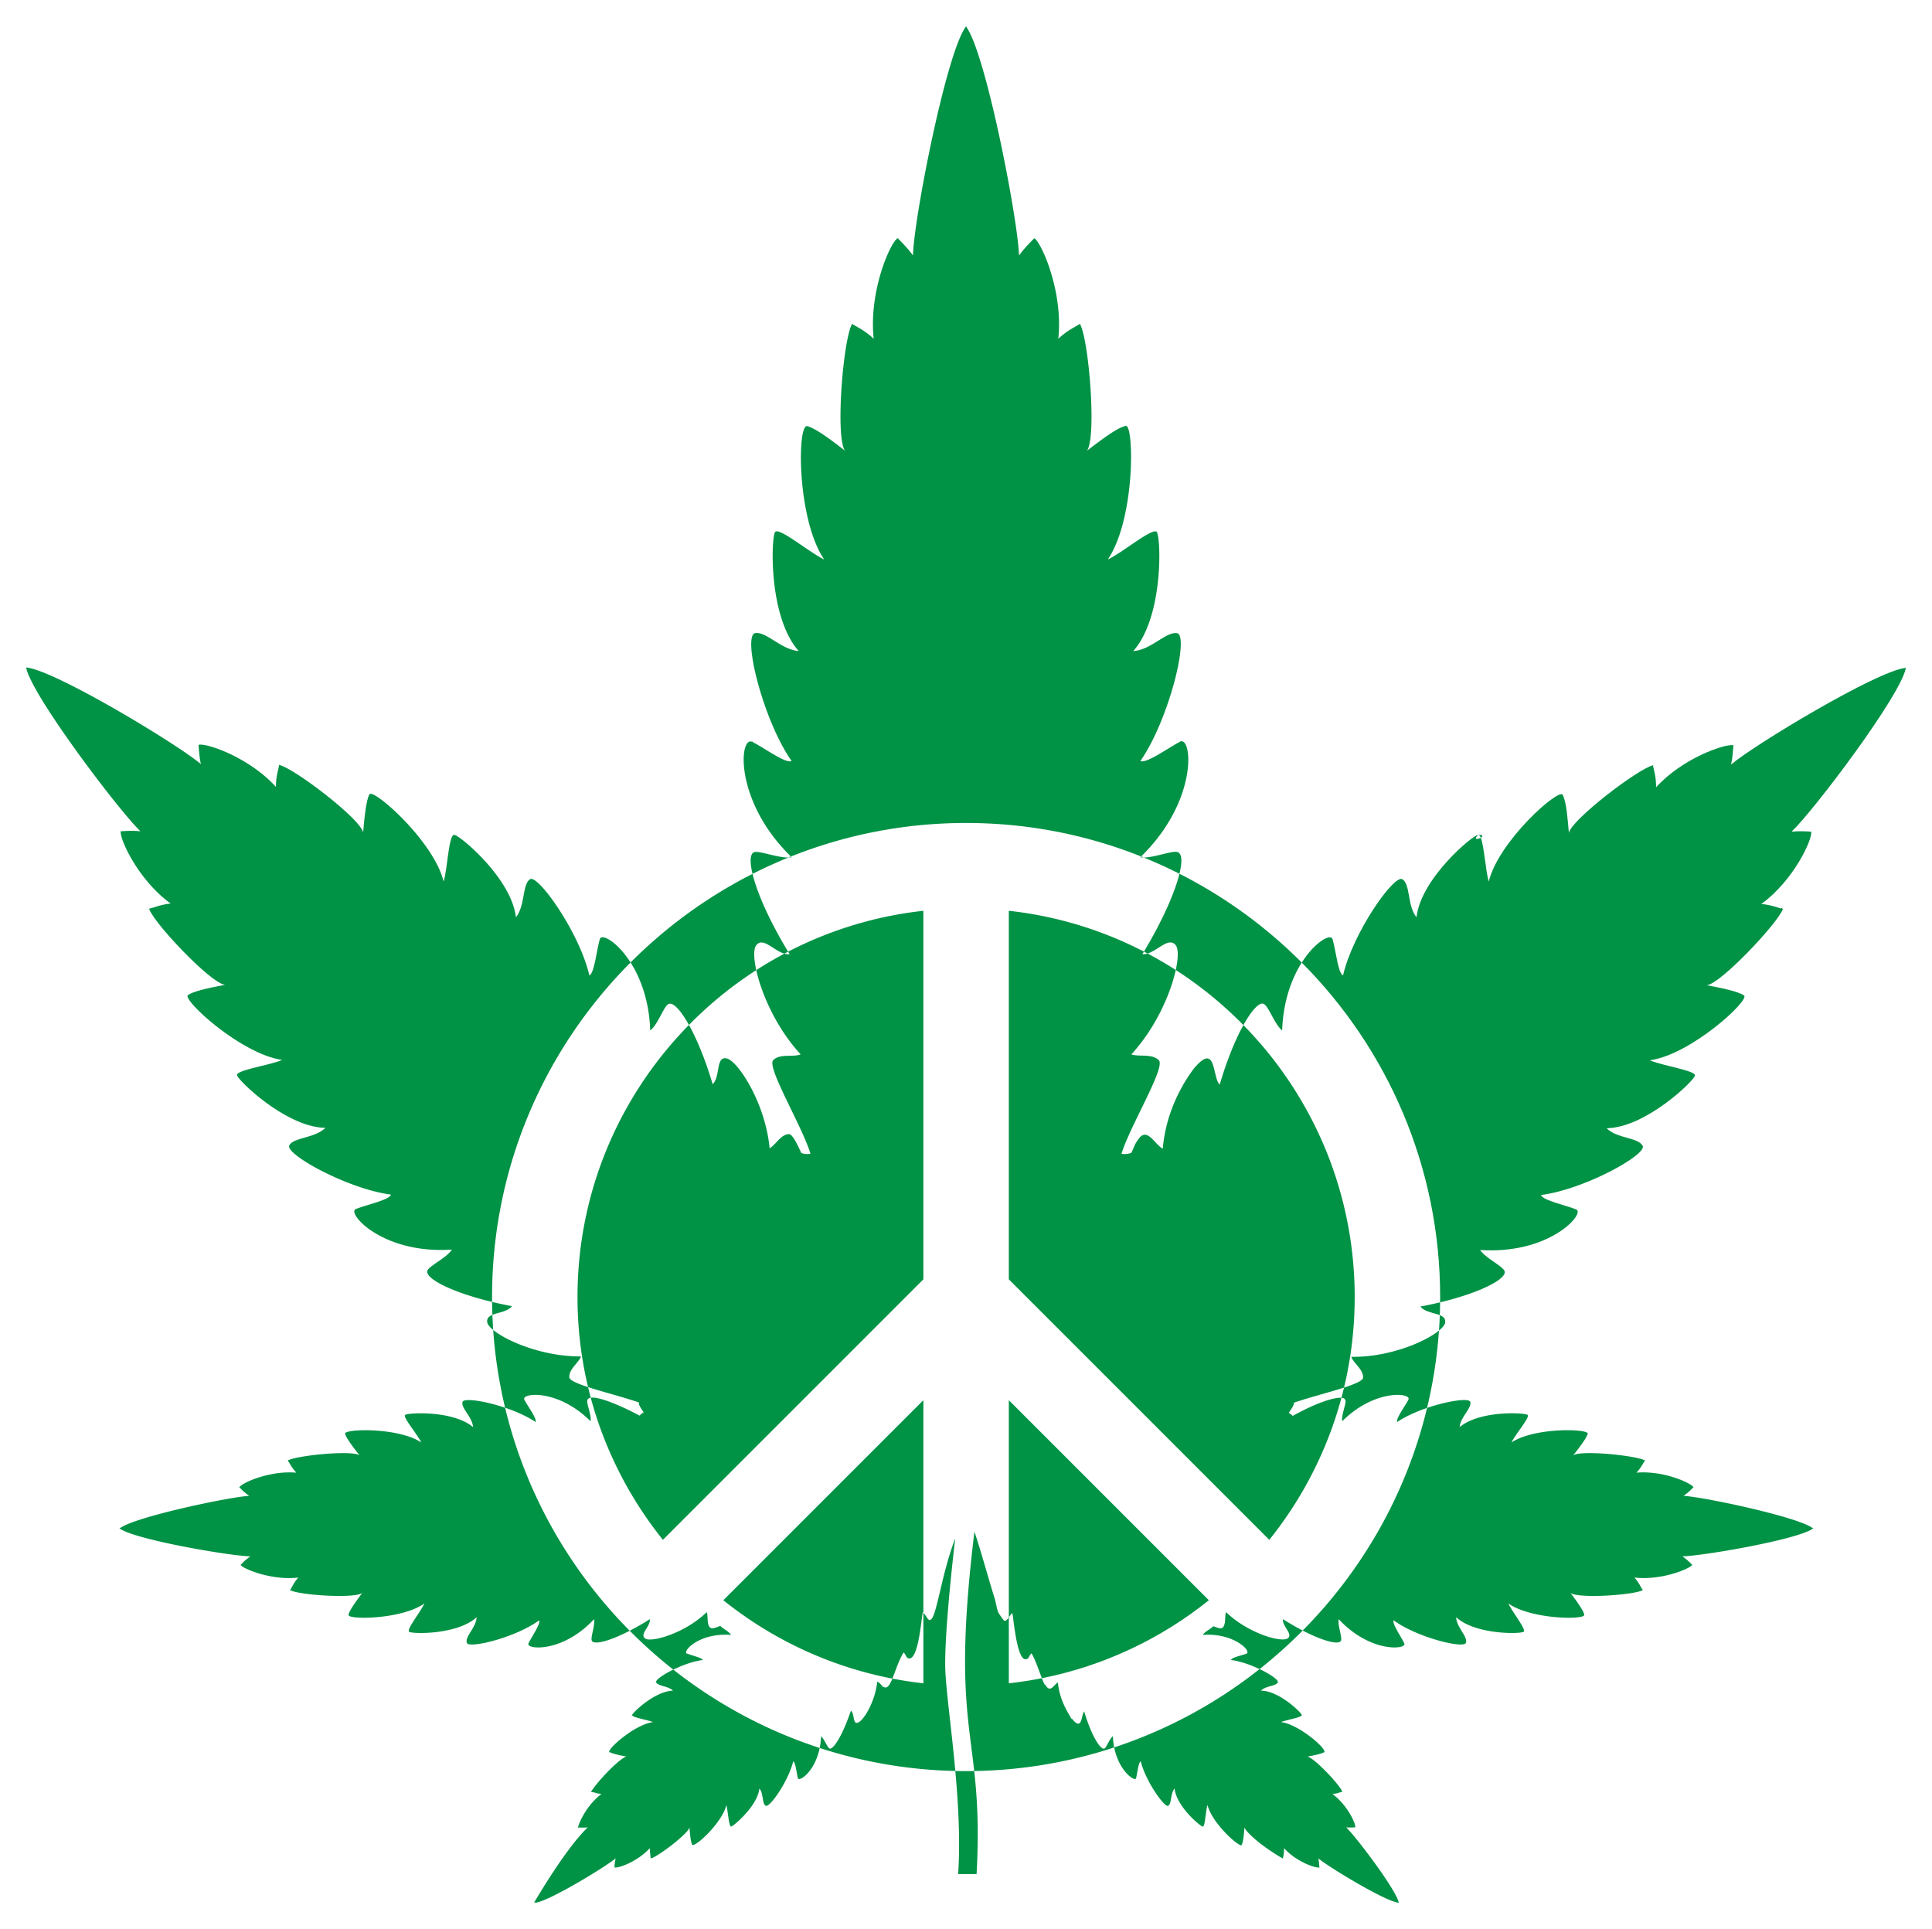
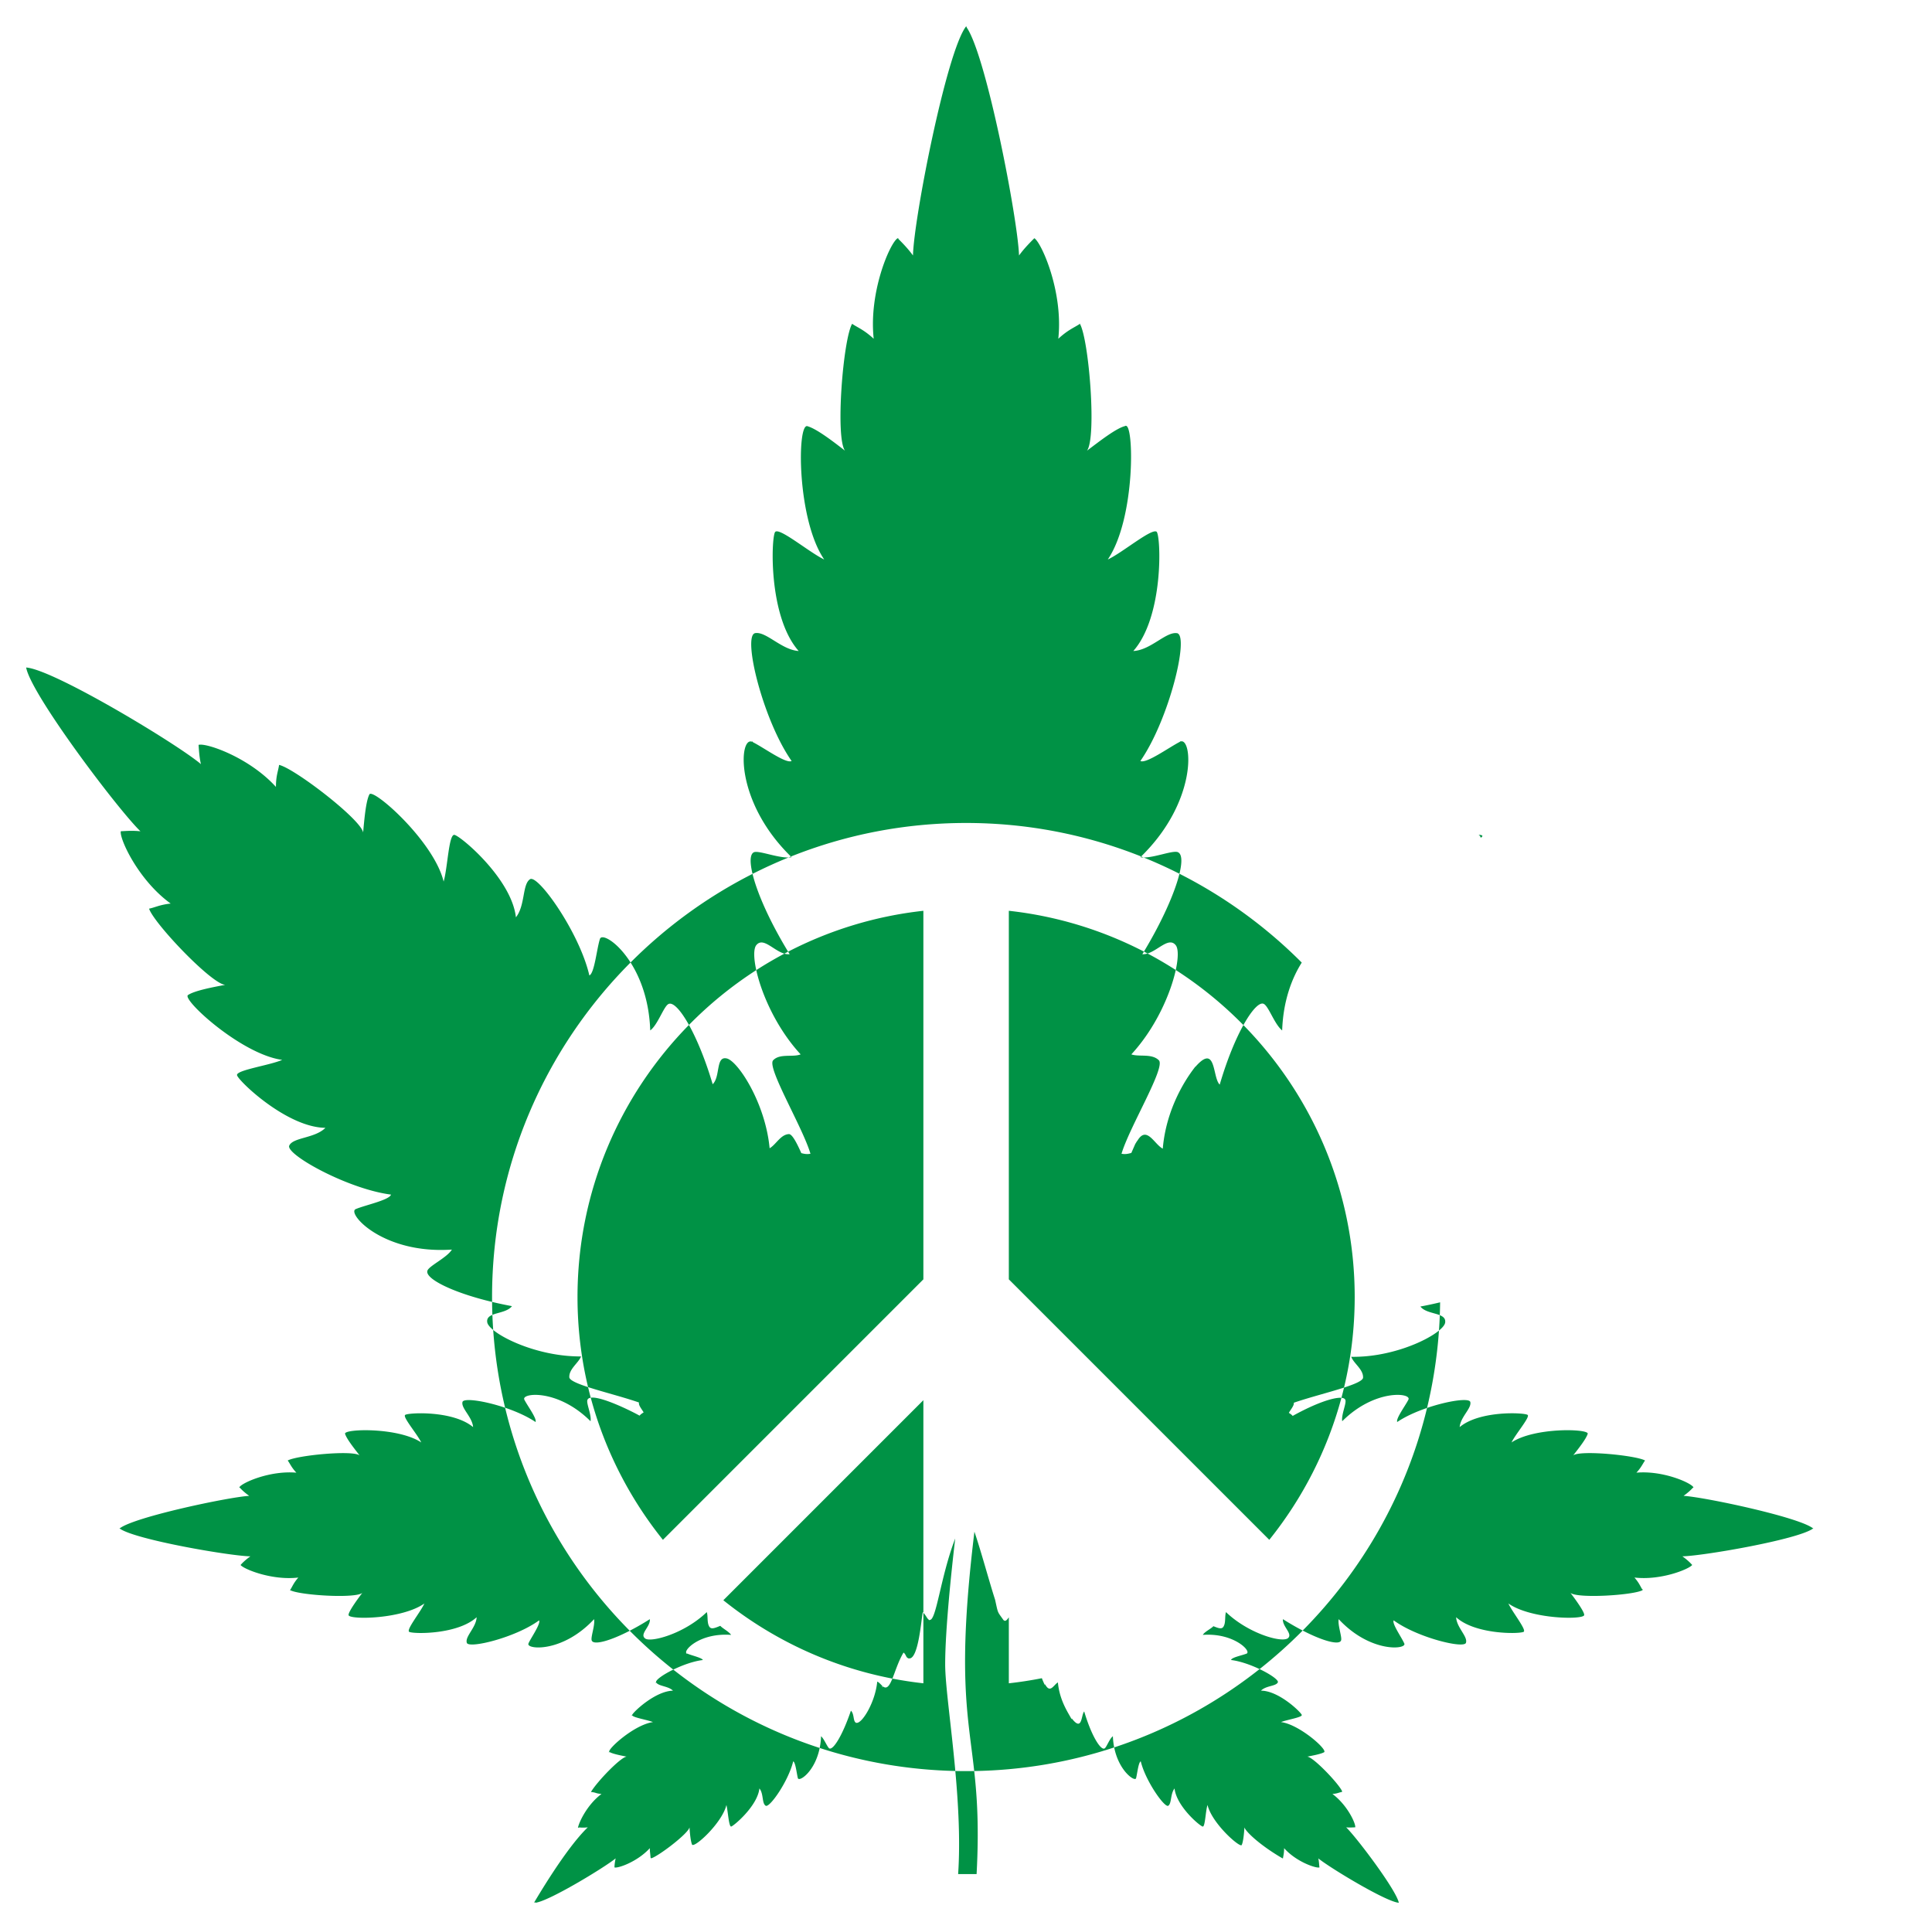
<svg xmlns="http://www.w3.org/2000/svg" viewBox="0 0 1647.276 1644.53">
  <g fill="#009245">
    <path d="M1262.545 714.226c1.788-1.035 2.51-2.46-2.21-2.469.845-.032 1.57.883 2.21 2.469zM1143.435 1398.568c.997-2.679-3.016-13.058-2.018-18.079 27.124 29.131 58.272 25.791 55.929 20.758-2.342-5.358-10.715-17.07-9.045-19.749 20.096 14.728 60.278 24.446 61.612 19.088 1.683-5.337-8.032-13.064-8.373-21.767 15.949 14.638 52.746 14.425 57.274 12.553.112.056.213.112.325.168a12.631 12.631 0 00-.179-.247c3.235-1.08-9.54-16.866-12.878-24.199 18.92 13.372 63.238 14.033 64.605 10.043h.022s-.011-.011-.022-.011c.859-2.574-10.022-16.921-11.701-19.077 6.03 5.032 53.923 2.017 61.623-2.343-.089-.123-.168-.258-.246-.381.191.011.381.034.583.045-.302-.18-.593-.348-.885-.527-1.625-2.69-2.556-5.313-6.49-9.852 22.775 2.679 46.884-7.364 49.227-10.715-2.007-2.343-5.022-5.021-8.373-7.364 17.676-.336 98.465-14.291 111.355-23.661.168-.045.325-.078.493-.112-.18-.056-.348-.101-.527-.157-12.688-9.729-92.984-26.642-110.312-27.64 3.128-2.185 5.952-4.663 7.947-6.893.246-.045.493-.101.762-.146-.18-.045-.337-.09-.516-.135.056-.068.123-.135.179-.191-2.007-3.687-25.791-14.402-48.555-12.396 4.349-4.685 5.358-7.7 7.364-10.379-7.699-4.343-55.26-9.041-61.276-4.349 4.685-6.031 11.051-14.067 12.385-18.427 1.009-4.349-45.203-5.694-64.963 7.375 3.351-7.039 16.073-21.767 13.73-23.448-2.343-2.006-40.855-4.012-57.936 10.379.672-8.697 10.379-16.072 9.045-21.43-.891-3.549-18.824-1.072-36.864 5.093-17.542 72.912-54.901 138.188-106.039 189.793 18.22 9.432 31.433 12.54 32.738 8.38zM972.964 730.211c48.661-47.566 43.7-102.229 33.444-97.958.022-.168.056-.348.067-.527-.169.269-.348.504-.516.762-9.415 4.819-28.772 18.908-33.636 16.319 24.555-35.373 41.785-106.684 31.35-108.922.045-.079.078-.169.123-.247-.101.067-.202.146-.303.213-9.336-1.48-22.472 14.537-37.2 15.187 25.919-29.245 23.628-96.692 19.973-101.57.034-.078.079-.145.112-.224-.067.045-.135.101-.202.146-4.057-3.396-29.478 18.034-41.65 23.627 23.929-35.212 22.459-117.563 14.997-113.832.022-.124.056-.236.067-.359-.101.146-.213.28-.314.426-7.778 1.906-21.923 13.081-32.504 21.005 8.372-11.051 1.681-94.766-6.019-108.16h-.011c0-.112.011-.224.011-.336-.112.19-.224.358-.325.549-4.921 3.206-9.909 4.977-18.102 12.509 4.36-40.182-14.392-82.033-20.422-85.721-3.688 3.688-8.709 8.709-13.058 14.728-.998-30.755-27.797-169.985-44.587-194.352-.101-.404-.19-.796-.291-1.211-.045.213-.09.403-.146.605-.057-.078-.124-.179-.191-.269-16.734 21.767-44.531 164.09-45.203 195.227-4.136-5.727-8.866-10.536-12.486-14.156-.078-.314-.157-.594-.235-.908-.056.169-.101.348-.157.516l-.179-.179c-6.366 3.687-24.782 45.539-20.433 85.721-8.07-7.42-13.024-9.247-17.866-12.374a3.655 3.655 0 01-.213-.347c0 .078.011.146.011.224-.112-.078-.235-.146-.347-.224-7.7 13.394-14.403 97.109-6.03 108.16-10.032-7.768-24.109-18.64-32-20.87a2.587 2.587 0 00-.146-.224c.011.067.011.123.022.19-8.914-2.549-8.892 79.752 14.38 113.664-12.721-6.029-38.512-27.796-41.863-23.436-3.341 4.349-6.019 71.991 20.096 101.458-14.65-.975-27.719-16.823-37.044-15.243-.045-.056-.089-.101-.123-.157 0 .056.011.123.022.179-10.959 2.089 6.597 74.015 31.114 108.99-4.764 2.544-23.403-11.208-33.02-16.039-.168-.336-.336-.661-.471-1.042a9.124 9.124 0 00-.067.773c-11.252-5.432-15.527 50.389 32.967 97.76 46.229-18.45 96.633-28.607 149.365-28.607 52.686.001 103.045 10.138 149.239 28.556zM968.632 1516.111c1.009-3.677 2.007-13.731 4.013-14.403 4.024 16.746 20.433 39.857 23.448 37.851 3.015-2.018 1.67-10.054 5.358-14.739 1.67 15.4 22.103 32.482 24.109 32.482s2.342-13.394 4.012-18.415c3.688 15.737 27.797 36.831 29.142 34.152 1.334-2.679 2.007-10.043 2.343-15.064.589 2.959 12.034 14.534 32.482 26.452v-.101c.112.034.235.079.336.101.336-2.343.997-4.349.997-8.709 10.39 11.724 27.46 17.418 30.139 16.409-.337-2.342-.337-5.021-.998-7.7 9.371 7.7 57.925 37.166 68.64 37.839-1.992-10.699-36.125-55.865-44.867-64.291 3.015.336 5.694 0 7.7 0 .672-3.015-6.691-19.088-19.424-28.469 4.55-.346 5.079-1.2 8.036-1.67-.033-.068-.078-.124-.123-.191.156-.056.302-.101.459-.146-2.006-5.694-24.445-29.467-29.803-29.803 4.696-.942 11.432-2.175 14.212-3.699.067.011.123.011.19.011-.034-.022-.067-.034-.101-.056 3.441-1.967-21.046-23.764-36.741-25.723 5.033-2.006 18.09-4.024 17.754-6.03-.336-2.007-19.424-20.758-34.824-20.758 4.348-4.36 12.721-3.688 14.391-7.039.932-1.856-6.157-6.892-15.565-11.359-36.719 29.027-78.576 51.823-123.962 66.784 4.103 20.443 17.765 29.507 18.647 26.284zM668.788 813.067a331.827 331.827 0 00-23.98 14.046c4.366 19.909 17.011 49.246 37.844 71.833-6.692 2.679-17.743-.997-23.437 5.033-5.694 6.019 25.118 56.927 31.809 79.691-3.049.616-5.559.067-7.801-.538-4.203-9.482-7.958-16.33-10.614-16.207-7.028.336-11.051 9.045-16.409 12.06-3.632-39.005-27.483-75.04-36.797-76.62l-.034-.067v.067c-9.195-1.841-5.07 15.705-11.724 22.036-6.233-21.102-13.535-38.525-20.23-50.551-58.735 59.809-95.015 141.738-95.015 231.99 0 26.425 3.123 52.131 8.998 76.782 12.838 4.189 30.747 8.694 43.422 13.132-.515 2.32 2.063 5.234 3.968 8.417-1.356.897-2.611 1.67-3.452 2.802-8.72-4.831-33.104-16.645-41.65-15.307 12.04 44.828 33.266 85.934 61.532 121.164l222.08-222.079V776.525c-41.168 4.523-80.087 16.624-115.337 34.864.44.724.872 1.445 1.321 2.173-1.508.137-3.008-.07-4.494-.495zM415.432 1127.327c.268 1.82 2.076 4.103 5.083 6.582a408.126 408.126 0 01-.688-12.87c-2.941 1.235-4.889 2.971-4.395 6.288zM1003.73 726.392l.067-.235-.202.202c-5.093-.94-19.311 4.776-28.468 4.721a402.061 402.061 0 0130.496 13.873c2.605-10.644 2.184-17.543-1.893-18.561zM1019.198 909.603v-.269c-.587 1.121-24.286 28.666-27.785 69.985-7.193-3.597-13.78-20.257-21.778-6.49 0-.067.011-.135.011-.213-.672 1.009-1.009 1.682-1.681 2.679l-3.363 7.689c-2.376.65-5.055 1.345-8.361.684 6.702-22.764 37.85-73.672 31.82-79.691-1.457-1.457-3.183-2.353-5.055-2.925.012-.034.023-.068.034-.09-.034.022-.056.045-.09.067-5.896-1.782-13.26-.303-18.337-2.085 20.875-22.626 33.531-52.024 37.875-71.935a331.574 331.574 0 00-24.049-14.064c-1.48.459-2.965.706-4.445.614.458-.75.903-1.496 1.354-2.244-35.212-18.198-74.081-30.274-115.192-34.791v314.226l222.08 222.079c28.246-35.206 49.462-76.279 61.506-121.069-6.699-.575-22.447 4.789-41.565 15.444-.83-1.042-1.995-1.793-3.273-2.634 1.872-3.25 4.584-6.232 4.248-8.619 12.57-4.366 30.114-8.795 42.81-12.92 5.938-24.775 9.092-50.62 9.092-77.191 0-90.19-36.231-172.067-94.895-231.865-6.614 11.932-13.887 29.254-20.191 50.76-6.384-6.063-2.739-35.754-20.77-15.132zM643.143 726.496c-3.607 1.202-4.062 7.956-1.511 18.558a402.387 402.387 0 0130.679-13.967c-9.692.21-24.588-5.808-29.168-4.591zM394.336 1195.306c-1.345 5.357 8.361 12.732 9.034 21.43-17.082-14.392-55.582-12.385-57.925-10.379-2.354 1.682 10.379 16.409 13.719 23.448-19.749-13.069-65.961-11.724-64.963-7.375 1.345 4.36 7.711 12.397 12.396 18.427-6.03-4.696-53.576 0-61.287 4.349 1.971 2.606 3.004 5.67 7.375 10.379-22.775-2.007-46.548 8.708-48.554 12.396.045.056.112.124.168.191l-.504.135c.258.045.504.101.762.146 1.995 2.23 4.819 4.707 7.935 6.893-17.317.998-97.624 17.911-110.301 27.64-.179.056-.359.101-.538.157.179.034.336.078.504.112 12.912 9.382 93.668 23.325 111.344 23.661-3.352 2.343-6.367 5.021-8.373 7.364 2.343 3.351 26.452 13.394 49.227 10.715-4.349 5.021-5.022 7.7-7.028 10.715.09.056.202.101.303.157-.101.056-.202.123-.303.179l.628-.034c9.315 4.192 55.101 6.949 60.985 2.04-1.646 2.118-12.557 16.517-11.702 19.077-.011 0-.025.011 0 .011 1.379 3.99 45.697 3.329 64.605-10.043-3.416 7.532-15.892 22.691-12.878 24.199-.067.09-.123.157-.179.247.112-.056.213-.112.325-.168 4.54 1.872 41.337 2.085 57.275-12.553-.337 8.709-10.043 16.409-8.373 21.767 1.345 5.357 41.527-4.36 61.612-19.088 1.864 2.969-9.157 18.131-9.157 20.276 0 4.707 29.882 6.803 56.042-21.285 1.009 5.021-3.015 15.4-2.006 18.079 1.289 4.135 14.355 1.086 32.415-8.217-51.262-51.672-88.7-117.073-106.243-190.132-17.867-6.036-35.465-8.432-36.34-4.916zM559.391 1434.268c-.213.157-.426.303-.639.471.292-.045.561-.067.841-.112 2.252 3.105 10.3 2.892 14.223 6.815-14.93.325-33.323 17.63-34.735 20.522-.258.191-.504.37-.762.572.246-.034.471-.068.706-.09.683 1.927 12.9 3.855 17.72 5.783-16.05 2.286-38.501 22.831-37.279 25.297-.19.168-.381.314-.56.482.314-.068.616-.124.919-.191 2.836 1.603 9.605 2.903 14.481 3.878-5.008.318-25.041 21.113-30.475 30.139 4.56.37 3.738 1.258 9.045 1.67-12.134 8.94-19.249 24.116-20.096 28.805.493-.09.953-.169 1.39-.247 1.962.235 4.607.201 6.983-.09-19.493 18.738-45.077 63.17-45.876 64.291.404-.201.785-.414 1.166-.616-.056.212-.123.425-.157.616 10.715-.672 59.27-30.139 68.64-37.839-.661 3.015-.997 5.694-.997 7.7 2.679 1.009 19.424-4.685 30.139-16.409 0 3.08.204 3.027.661 8.373l.269-.134.067.471c5.694-1.345 31.82-21.094 32.818-26.452.313 4.954.908 11.342 2.062 14.391-.022.112-.034.224-.056.336.044-.045.078-.101.123-.157 1.455 3.883 25.753-18.288 29.355-33.659 1.334 5.357 2.007 18.415 4.013 18.415 2.006-.336 22.439-17.418 24.109-32.482 3.687 4.349 2.017 12.722 5.357 14.728 3.351 2.018 19.424-21.094 23.448-37.839 2.007.673 3.015 10.715 4.013 14.403 1.168 3.203 14.447-5.482 18.58-25.811-45.703-14.876-87.855-37.692-124.822-66.81-8.723 4.248-15.208 8.893-14.674 10.78zM1232.17 1127.658c.498-3.374-1.526-5.113-4.552-6.354a408.48 408.48 0 01-.715 13.116c3.116-2.555 4.991-4.907 5.267-6.762zM814.534 1509.915c2.591 28.72 4.297 59.767 2.403 87.904h15.737c2.111-39.357.469-65.154-2.034-87.861-2.301.039-4.604.066-6.913.066-3.073 0-6.137-.041-9.193-.109zM774.591 1413.845c.056.157.101.314.146.471.034-.146.056-.28.09-.426 8.303 1.731 10.746-34.138 11.971-39.431.184.184.334.361.5.542v-181.215l-170.561 170.563c41.168 33.03 90.361 56.433 144.142 66.802 2.548-6.238 5.228-15.157 9.509-22.192 2.354 1.759 1.872 4.292 4.203 4.886zM537.635 820.601c-11.367-17.842-24.566-24.703-26.102-20.096-2.679 8.037-4.685 29.467-9.034 31.137-8.373-36.495-43.869-86.394-50.572-82.034-6.691 4.349-4.013 22.428-12.049 32.482-3.609-32.459-46.032-68.426-52.208-70.231a3.995 3.995 0 01-.034-.101c0 .034-.011.056-.011.09-5.026-1.504-5.911 28.013-9.37 39.767-8.372-34.499-60.267-80.039-63.282-74.345-3.016 5.694-4.36 21.43-5.358 32.482-1.973-11.13-56.456-53.015-70.758-57.353-.078-.079-.157-.157-.235-.247.022.068.045.124.056.191-.258-.079-.505-.135-.729-.191-.673 5.033-2.679 9.045-2.679 18.763-23.1-25.454-59.942-37.85-65.972-35.833.336 4.685.672 10.715 2.017 16.409-19.872-16.891-123.257-79.299-148.207-82.292-.045-.034-.09-.056-.146-.09.022.022.034.056.056.078-.246-.033-.493-.067-.717-.078 4.012 22.775 78.357 121.218 97.445 139.644-5.582-.627-11.141-.38-15.658-.078l-.415-.258c.045.09.112.179.168.269l-.841.067c-1.345 6.019 14.727 41.516 42.524 61.612-9.37.998-13.394 3.351-18.415 4.349 4.012 12.396 53.239 64.302 64.963 64.963-11.051 2.018-26.451 5.021-31.809 8.709-5.357 3.687 45.54 50.561 80.364 55.257-10.715 4.685-39.509 8.709-38.512 13.058.673 4.349 42.2 44.542 75.354 44.867-9.045 9.045-27.461 8.036-30.812 15.075-3.688 7.364 49.899 37.167 86.73 41.852-1.345 4.696-22.439 9.045-30.139 12.396-7.7 3.351 22.775 38.512 82.045 34.488-4.024 6.703-19.088 13.73-20.769 17.754-2.902 6.398 19.478 18.353 55.045 26.871a412.306 412.306 0 01-.026-4.164c0-111.218 45.155-212.086 118.092-285.239z" />
-     <path d="M1624.975 569.441c-.067 0-.157.022-.235.022.078-.124.157-.236.235-.359-.269.146-.538.28-.796.426-24.636 2.982-128.347 65.401-148.219 82.292 1.345-6.03 1.67-12.06 2.006-16.409-.056-.023-.146-.034-.224-.045.078-.1.145-.201.224-.291-.168.079-.314.169-.482.247-7.24-1.02-42.905 11.051-65.479 35.911 0-9.392-1.569-13.461-2.578-18.258.078-.27.145-.55.224-.83-.112.123-.202.213-.325.336-12.733 3.015-69.324 46.212-71.666 57.6-.986-10.839-1.973-26.149-5.167-32.112.045-.235.101-.471.146-.706-.101.135-.213.247-.325.37 0-.012-.011-.023-.011-.034-3.351-5.693-54.584 39.521-62.957 74.009-2.737-9.302-3.905-30.212-6.801-37.384-2.424 1.403-6.804 2.086-2.249-2.469l.039.001c-.012 0-.023-.005-.034-.004-4.728.339-48.894 37.209-52.567 70.332-8.036-10.054-5.021-28.133-12.06-32.482-7.028-4.36-42.188 45.54-50.561 82.034-4.282-1.637-6.289-22.35-8.9-30.7.056-.146.124-.291.191-.437-.09.068-.168.169-.258.247-1.433-5.012-14.782 1.886-26.236 19.947 72.883 73.146 118.001 173.975 118.001 285.145 0 1.504-.012 3.005-.029 4.504 35.368-8.518 57.762-20.48 54.85-26.88-1.67-4.024-16.409-11.051-20.758-17.754 59.27 4.024 89.745-31.137 82.045-34.488-7.665-3.342-28.819-7.698-30.139-12.396 37.167-4.685 90.406-34.488 86.73-41.852-3.688-7.375-21.767-6.03-30.812-15.075 33.154-.336 74.681-40.518 75.342-44.867.86-4.296-27.833-8.395-38.501-13.058 35.161-4.696 85.721-51.569 80.364-55.257-5.653-3.903-22.774-7.06-31.809-8.709 11.712-.998 60.603-52.904 64.963-64.964-.302-.078-.583-.157-.874-.235.291-.258.583-.504.874-.762-.706.134-1.39.269-2.062.403-4.192-1.289-8.283-2.892-16.353-3.755 27.785-20.096 43.858-55.593 42.524-61.623-4.685-.325-10.715-.661-16.745 0 19.087-18.079 93.432-116.533 97.454-139.631zM874.2 1414.653c3.677 0 2.679-3.015 5.358-5.033 3.457 5.943 6.191 14.6 8.754 21.194 53.104-10.536 101.68-33.792 142.404-66.466l-170.561-170.563v185.137c.89-1.242 1.861-2.658 2.994-3.791.997 4.35 3.676 39.186 11.051 39.522z" />
    <path d="M941.844 1490.668c-3.351 2.006-11.388-11.051-17.418-31.484-2.729 2.729-1.443 17.823-10.681 5.828l-.034.874c-2.21-4.653-10.215-15.282-11.724-31.484-3.65 2.095-6.625 9.918-11.007 1.423l-.034.919c-.873-1.591-1.743-3.638-2.634-5.93a330.058 330.058 0 01-28.157 4.341v-56.232c-1.548 2.16-2.851 3.79-4.325 2.463-.022.034-.034.067-.056.112-5.569-7.967-4.58-5.14-7.319-17.552-5.279-16.387-11.724-40.664-17.642-58.037-14.742 121.367-5.503 155.705-.173 204.049 41.598-.701 81.686-7.717 119.345-20.131a59.706 59.706 0 01-1.113-9.549c-3.015 2.343-5.358 9.381-7.028 10.39zM814.438 1311.681c-12.728 33.219-16.16 71-21.957 69.391l-.325.426c-.157-.258-.28-.504-.426-.751-1.332-.871-1.992-3.094-4.432-5.746v60.154a329.835 329.835 0 01-26.419-4.004c-2.409 5.897-4.699 9.399-8.11 6.625-.157.325-.303.65-.46.986-.022-.493-.045-.964-.067-1.435-1.446-1.323-2.69-2.993-4.293-3.598-1.63 17.662-13.238 36.419-17.877 35.093l-.202.404c0-.157-.011-.314-.011-.471-2.645-1.02-1.323-7.521-4.349-10.245-7.028 20.769-15.064 33.827-18.415 32.157-1.67-1.009-4.349-8.048-7.028-10.39a61.528 61.528 0 01-1.18 10.022c36.557 11.899 75.385 18.713 115.647 19.616-3.512-38.928-8.648-73.581-8.648-90.914 0-28.929 5.178-78.279 8.552-107.32zM1152.131 1156.8c2.017 5.683 10.379 10.715 10.054 17.743-.124 2.565-6.857 5.444-16.224 8.488a329.783 329.783 0 01-2.22 8.73c1.863.16 3.028.778 3.369 1.871 1.009 3.015-3.676 12.721-2.679 18.079 27.719-27.708 59.359-24.269 56.423-18.404.056 0 .112-.011.168-.011-.067.022-.134.056-.213.09-2.589 5.201-10.805 16.062-9.494 18.998 7.007-4.748 16.228-8.846 25.421-11.988a402.315 402.315 0 0010.166-65.974c-12.075 9.9-43.09 22.903-74.771 22.378zM1227.618 1121.304c.138-3.641.224-7.295.264-10.96a331.53 331.53 0 01-16.805 3.584c3.56 4.621 11.463 5.295 16.541 7.376zM1098.075 1396.741c.056.056.101.101.146.157-.078-.022-.157-.056-.235-.078-5.911 3.941-34.277-4.607-52.668-22.361-.975 2.914-.37 6.871-1.233 10.11.079.09.146.179.224.269-.09-.034-.179-.067-.269-.112-1.277 4.626-3.499 4.175-9.482 1.737-1.625 1.984-7.487 4.696-9 7.42 26.27-1.943 41.855 13.975 37.312 15.961.056.045.123.078.191.112-.135-.011-.28-.011-.415-.022-4.102 1.58-12.665 3.183-12.979 5.38 7.62.9 16.702 4.13 24.28 7.729a407.615 407.615 0 0036.75-32.855c-5.248-2.717-10.909-5.955-16.825-9.699-.661 6.277 8.765 12.553 4.203 16.252zM978.438 812.946c9.239-2.867 18.246-14.303 24.013-7.086 2.306 2.88 2.313 10.711.036 21.15a333.732 333.732 0 0157.671 46.965c7.746-13.975 14.586-20.55 17.895-17.712.034-.067.056-.123.09-.179v.235c3.968 2.959 8.877 17.328 15.064 22.204.852-25.169 8.264-44.523 16.703-57.828-30.361-30.47-65.542-56.133-104.286-75.741-3.914 16-14.688 40.487-30.276 66.362 1.035.535 2.061 1.084 3.09 1.63zM569.806 856.087c3.673-2.097 10.278 4.597 17.609 17.764a333.749 333.749 0 0157.393-46.737c-2.301-10.489-2.304-18.363.005-21.252 5.789-7.231 14.57 4.514 23.975 7.205 1.057-.561 2.11-1.128 3.173-1.679-16.339-26.896-26.584-50.772-30.329-66.335-38.627 19.575-73.708 45.17-103.997 75.548 8.461 13.28 15.909 32.634 16.77 57.925 6.356-4.685 11.377-20.097 15.401-22.439zM674.361 730.262c-.684.273-1.368.548-2.05.824.932-.02 1.819-.095 2.641-.242-.2-.193-.392-.388-.591-.582zM436.526 1113.597a333.73 333.73 0 01-16.957-3.593c.037 3.69.122 7.369.258 11.034 5.069-2.131 13.095-2.774 16.699-7.441zM975.127 731.081c-.72-.292-1.441-.582-2.163-.87-.215.21-.423.421-.641.631.862.161 1.804.233 2.804.239zM447.139 1193.434c-.078-.034-.146-.09-.235-.135.056-.011.112-.011.168-.011-2.863-5.722 28.523-9.473 56.423 18.427.908-4.842-2.824-13.215-2.824-17.026 0-1.799 1.126-2.728 3.015-3.023a327.592 327.592 0 01-2.288-9.044c-9.241-3.015-15.86-5.867-15.982-8.41-.336-7.028 7.7-12.049 10.043-17.743-31.831.26-63.003-12.716-74.944-22.56 1.562 22.664 5 44.82 10.161 66.313 9.365 3.164 18.803 7.328 25.945 12.165 1.3-2.925-6.848-13.719-9.482-18.953zM585.831 1409.756c-.291.101-.572.202-.964.202a2.45 2.45 0 01.549-.415c-3.172-2.018 10.861-17.642 37.963-15.658-1.894-2.847-7.992-5.996-9.213-7.745-6.413 2.701-8.896 3.424-10.278-1.412-.09.045-.179.078-.269.112.078-.09.157-.168.235-.269-.863-3.228-.269-7.196-1.233-10.11-19.619 18.939-48.753 26.276-52.679 22.349a2.13 2.13 0 01-.235.09c.056-.056.101-.101.146-.157-4.562-3.699 4.876-9.975 4.214-16.252-6.038 3.821-11.809 7.112-17.148 9.862a407.502 407.502 0 0037.146 33.135c7.753-3.776 17.272-7.239 25.205-8.173-.65-1.95-9.863-3.912-13.439-5.559z" />
  </g>
</svg>